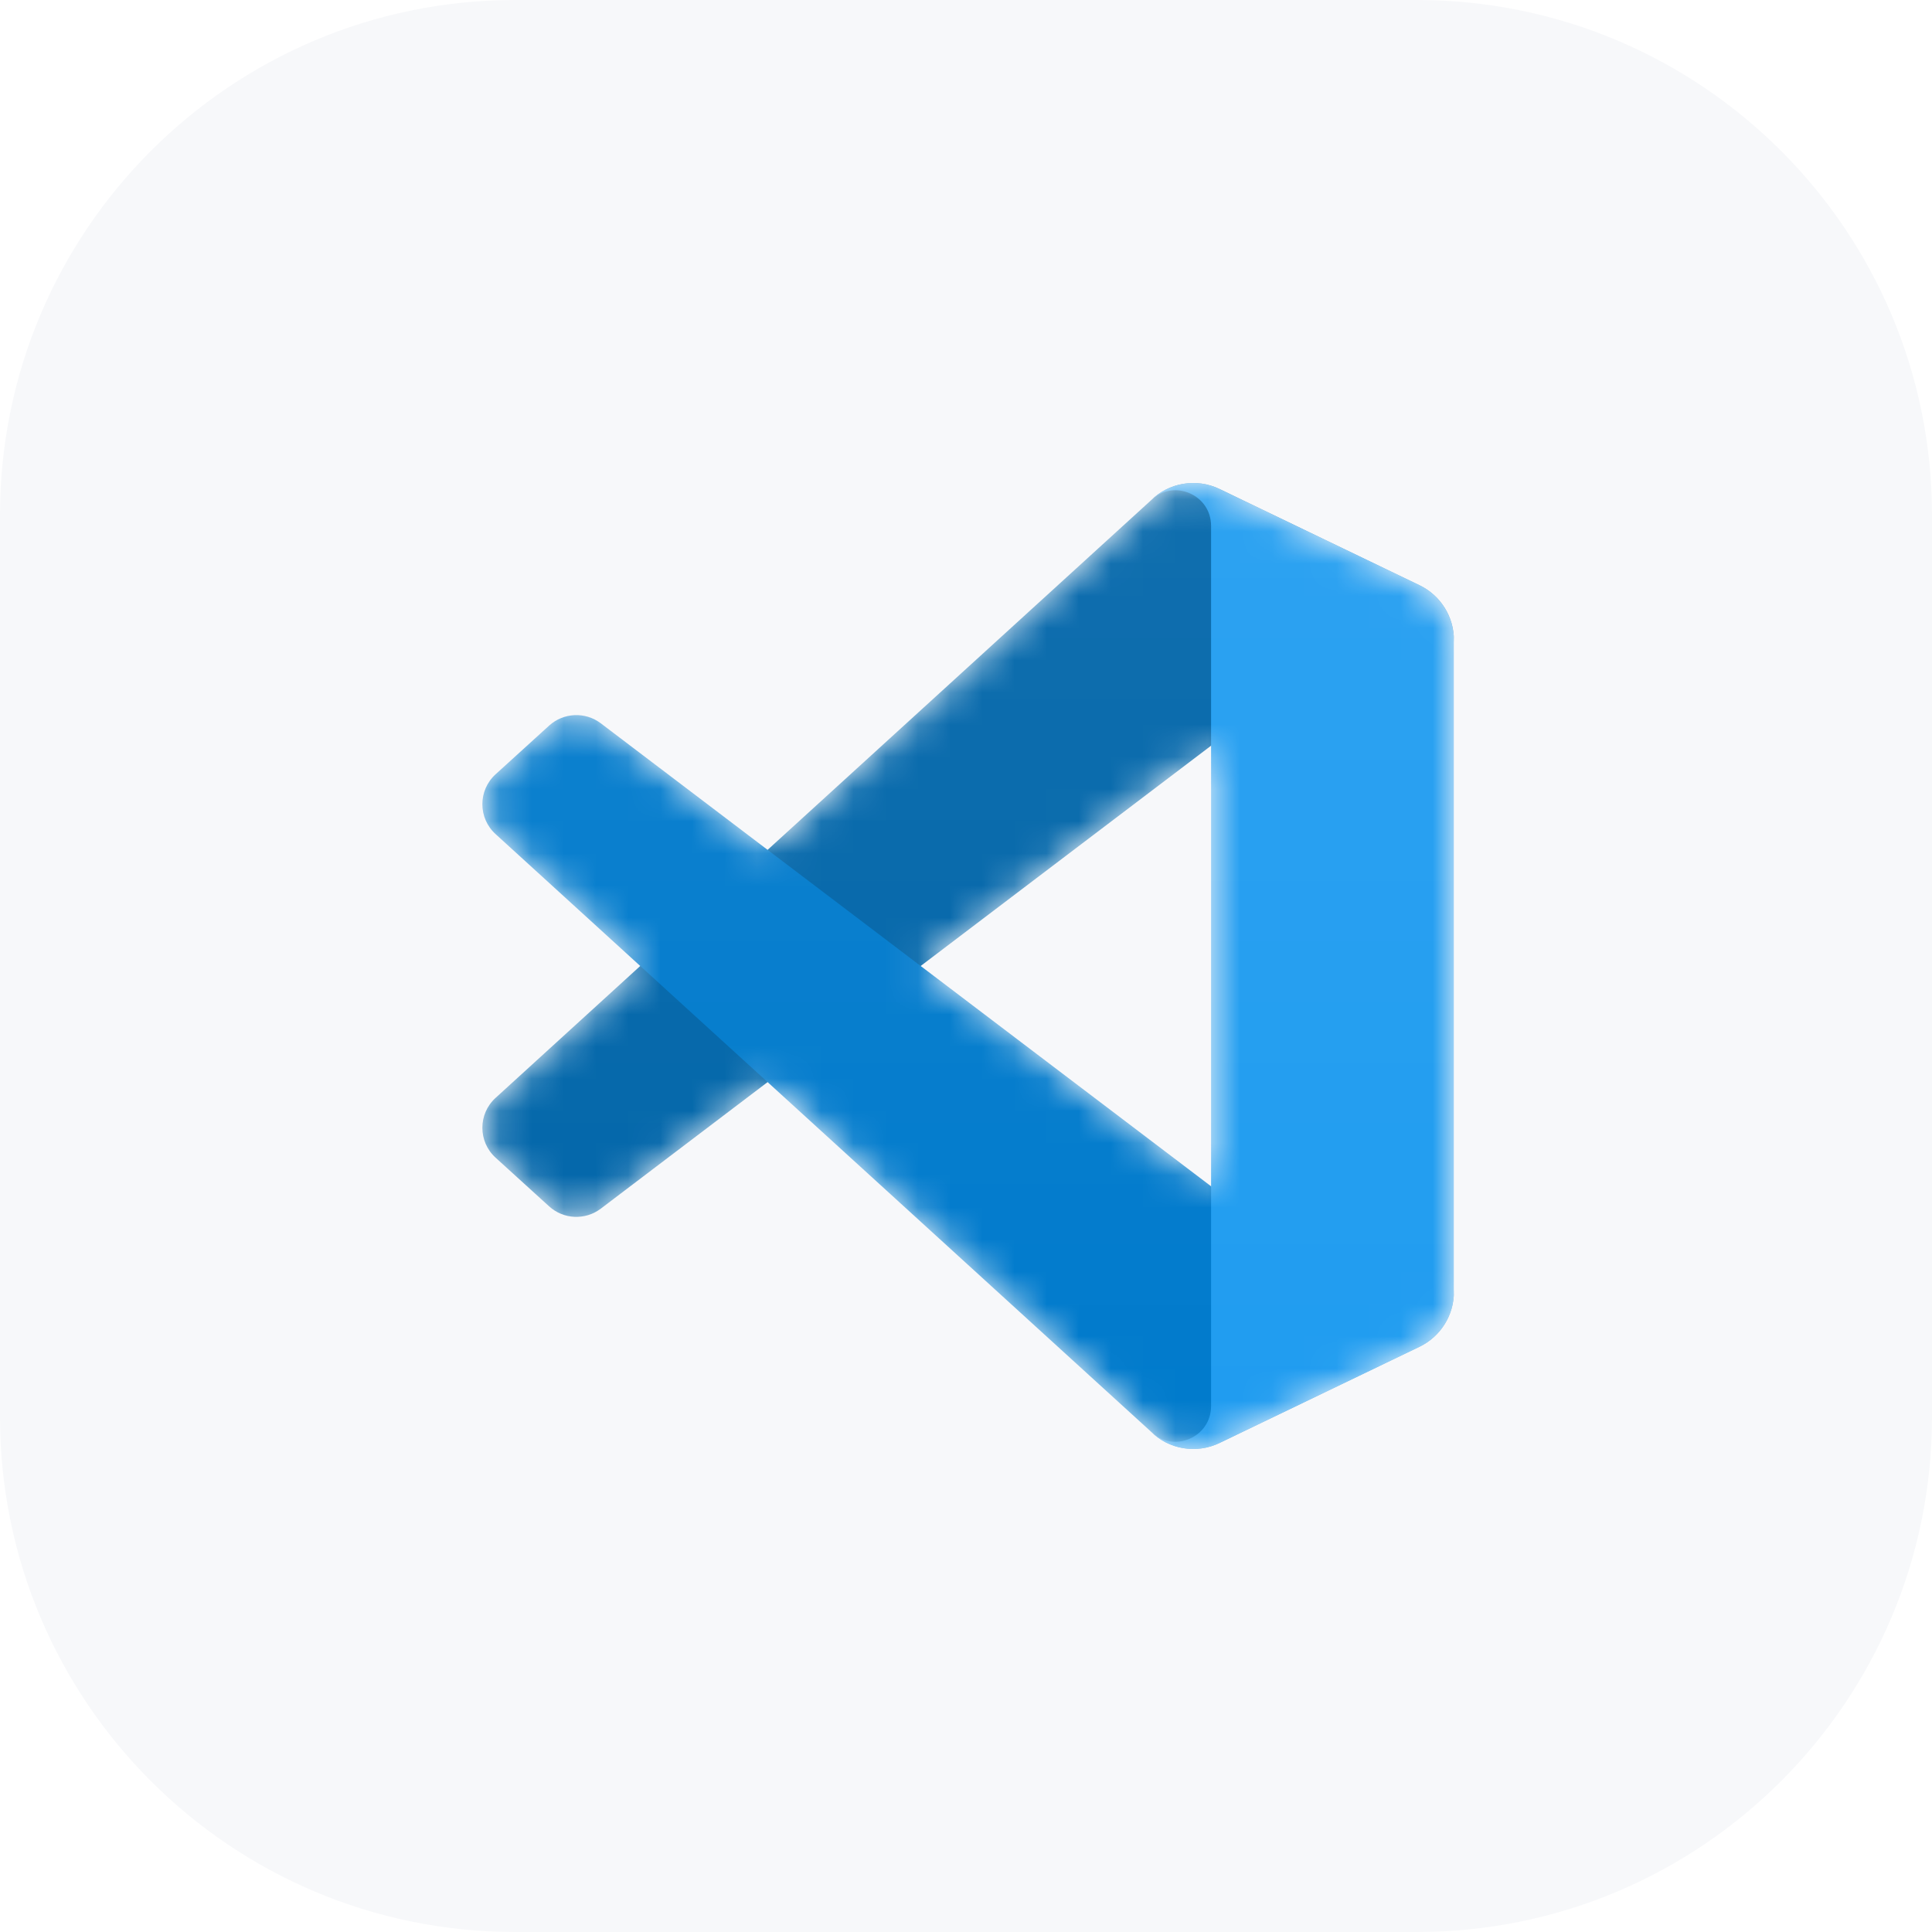
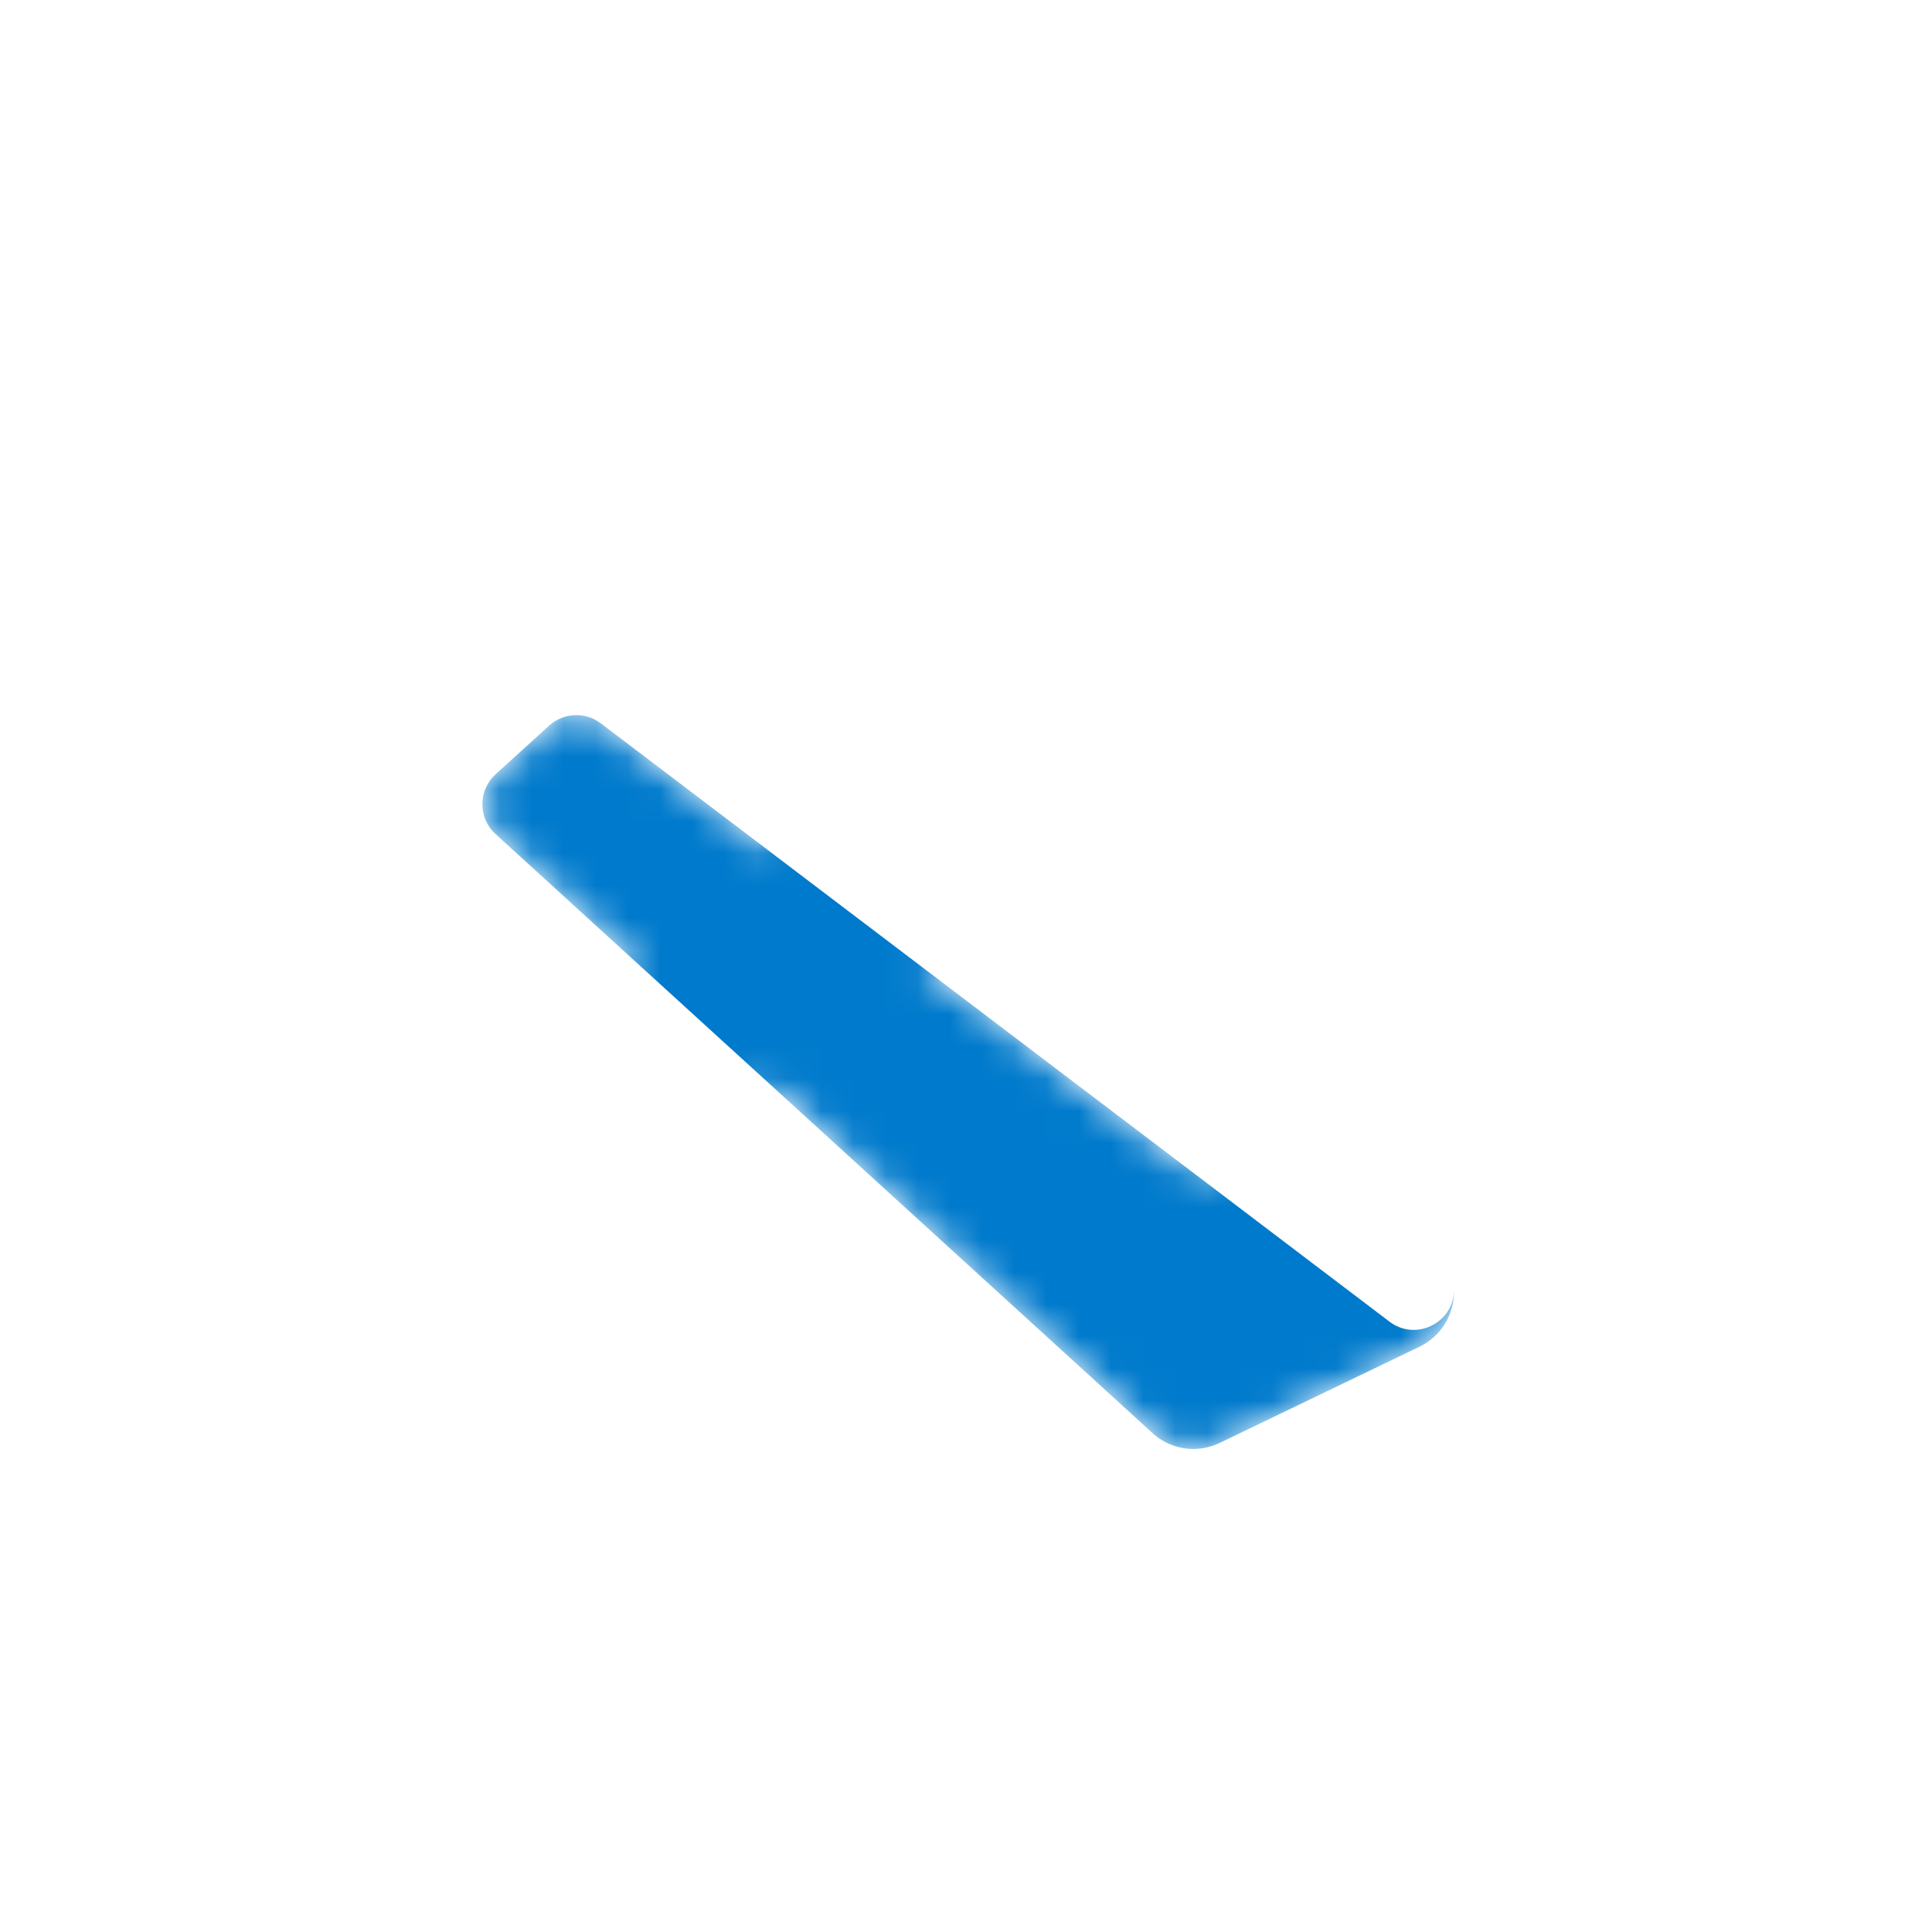
<svg xmlns="http://www.w3.org/2000/svg" width="60" height="60" viewBox="0 0 60 60" fill="none">
-   <path d="M44 0H16C7.163 0 0 7.163 0 16V44C0 52.837 7.163 60 16 60H44C52.837 60 60 52.837 60 44V16C60 7.163 52.837 0 44 0Z" fill="#F7F8FA" />
  <mask id="mask0_850_6664" style="mask-type:alpha" maskUnits="userSpaceOnUse" x="15" y="15" width="31" height="30">
    <path fill-rule="evenodd" clip-rule="evenodd" d="M36.384 44.872C36.859 45.057 37.4 45.045 37.88 44.814L44.088 41.827C44.741 41.513 45.155 40.853 45.155 40.128V19.872C45.155 19.147 44.741 18.487 44.088 18.173L37.88 15.186C37.251 14.883 36.514 14.957 35.962 15.358C35.883 15.416 35.808 15.48 35.738 15.55L23.852 26.394L18.675 22.464C18.193 22.098 17.519 22.128 17.072 22.535L15.411 24.046C14.864 24.544 14.863 25.405 15.41 25.904L19.899 30L15.41 34.096C14.863 34.595 14.864 35.456 15.411 35.954L17.072 37.465C17.519 37.872 18.193 37.902 18.675 37.536L23.852 33.606L35.738 44.45C35.926 44.638 36.146 44.779 36.384 44.872ZM37.621 23.154L28.603 30L37.621 36.846V23.154Z" fill="white" />
  </mask>
  <g mask="url(#mask0_850_6664)">
-     <path d="M44.087 18.178L37.874 15.186C37.155 14.84 36.295 14.986 35.731 15.55L15.39 34.096C14.843 34.595 14.844 35.456 15.392 35.954L17.053 37.464C17.501 37.872 18.176 37.901 18.658 37.536L43.152 18.954C43.974 18.33 45.154 18.916 45.154 19.948V19.876C45.154 19.152 44.739 18.492 44.087 18.178Z" fill="#0065A9" />
    <g filter="url(#filter0_d_850_6664)">
      <path d="M44.087 41.822L37.874 44.813C37.155 45.159 36.295 45.013 35.731 44.449L15.39 25.903C14.843 25.405 14.844 24.543 15.392 24.045L17.053 22.535C17.501 22.128 18.176 22.098 18.658 22.463L43.152 41.045C43.974 41.669 45.154 41.083 45.154 40.051V40.123C45.154 40.847 44.739 41.507 44.087 41.822Z" fill="#007ACC" />
    </g>
    <g filter="url(#filter1_d_850_6664)">
-       <path d="M37.87 44.814C37.151 45.16 36.291 45.014 35.727 44.45C36.422 45.145 37.611 44.652 37.611 43.669V16.331C37.611 15.348 36.422 14.855 35.727 15.55C36.291 14.986 37.151 14.84 37.87 15.186L44.082 18.173C44.735 18.487 45.15 19.147 45.15 19.872V40.128C45.15 40.853 44.735 41.513 44.082 41.827L37.87 44.814Z" fill="#1F9CF0" />
-     </g>
+       </g>
    <g style="mix-blend-mode:overlay" opacity="0.25">
-       <path style="mix-blend-mode:overlay" opacity="0.25" fill-rule="evenodd" clip-rule="evenodd" d="M36.364 44.872C36.839 45.057 37.381 45.045 37.86 44.814L44.069 41.827C44.721 41.513 45.136 40.853 45.136 40.128V19.872C45.136 19.147 44.721 18.487 44.069 18.173L37.86 15.186C37.231 14.883 36.495 14.957 35.943 15.359C35.864 15.416 35.789 15.48 35.718 15.55L23.833 26.394L18.655 22.464C18.174 22.098 17.5 22.128 17.052 22.535L15.392 24.046C14.844 24.544 14.843 25.405 15.39 25.904L19.88 30L15.39 34.096C14.843 34.595 14.844 35.456 15.392 35.954L17.052 37.465C17.5 37.872 18.174 37.902 18.655 37.536L23.833 33.606L35.718 44.45C35.906 44.638 36.127 44.779 36.364 44.872ZM37.602 23.154L28.583 30L37.602 36.846V23.154Z" fill="url(#paint0_linear_850_6664)" />
-     </g>
+       </g>
  </g>
  <defs>
    <filter id="filter0_d_850_6664" x="-6.353" y="0.875" width="72.839" height="65.458" filterUnits="userSpaceOnUse" color-interpolation-filters="sRGB">
      <feFlood flood-opacity="0" result="BackgroundImageFix" />
      <feColorMatrix in="SourceAlpha" type="matrix" values="0 0 0 0 0 0 0 0 0 0 0 0 0 0 0 0 0 0 127 0" result="hardAlpha" />
      <feOffset />
      <feGaussianBlur stdDeviation="10.667" />
      <feColorMatrix type="matrix" values="0 0 0 0 0 0 0 0 0 0 0 0 0 0 0 0 0 0 0.25 0" />
      <feBlend mode="overlay" in2="BackgroundImageFix" result="effect1_dropShadow_850_6664" />
      <feBlend mode="normal" in="SourceGraphic" in2="effect1_dropShadow_850_6664" result="shape" />
    </filter>
    <filter id="filter1_d_850_6664" x="14.393" y="-6.333" width="52.089" height="72.667" filterUnits="userSpaceOnUse" color-interpolation-filters="sRGB">
      <feFlood flood-opacity="0" result="BackgroundImageFix" />
      <feColorMatrix in="SourceAlpha" type="matrix" values="0 0 0 0 0 0 0 0 0 0 0 0 0 0 0 0 0 0 127 0" result="hardAlpha" />
      <feOffset />
      <feGaussianBlur stdDeviation="10.667" />
      <feColorMatrix type="matrix" values="0 0 0 0 0 0 0 0 0 0 0 0 0 0 0 0 0 0 0.25 0" />
      <feBlend mode="overlay" in2="BackgroundImageFix" result="effect1_dropShadow_850_6664" />
      <feBlend mode="normal" in="SourceGraphic" in2="effect1_dropShadow_850_6664" result="shape" />
    </filter>
    <linearGradient id="paint0_linear_850_6664" x1="30.058" y1="15" x2="30.058" y2="45" gradientUnits="userSpaceOnUse">
      <stop stop-color="white" />
      <stop offset="1" stop-color="white" stop-opacity="0" />
    </linearGradient>
  </defs>
</svg>